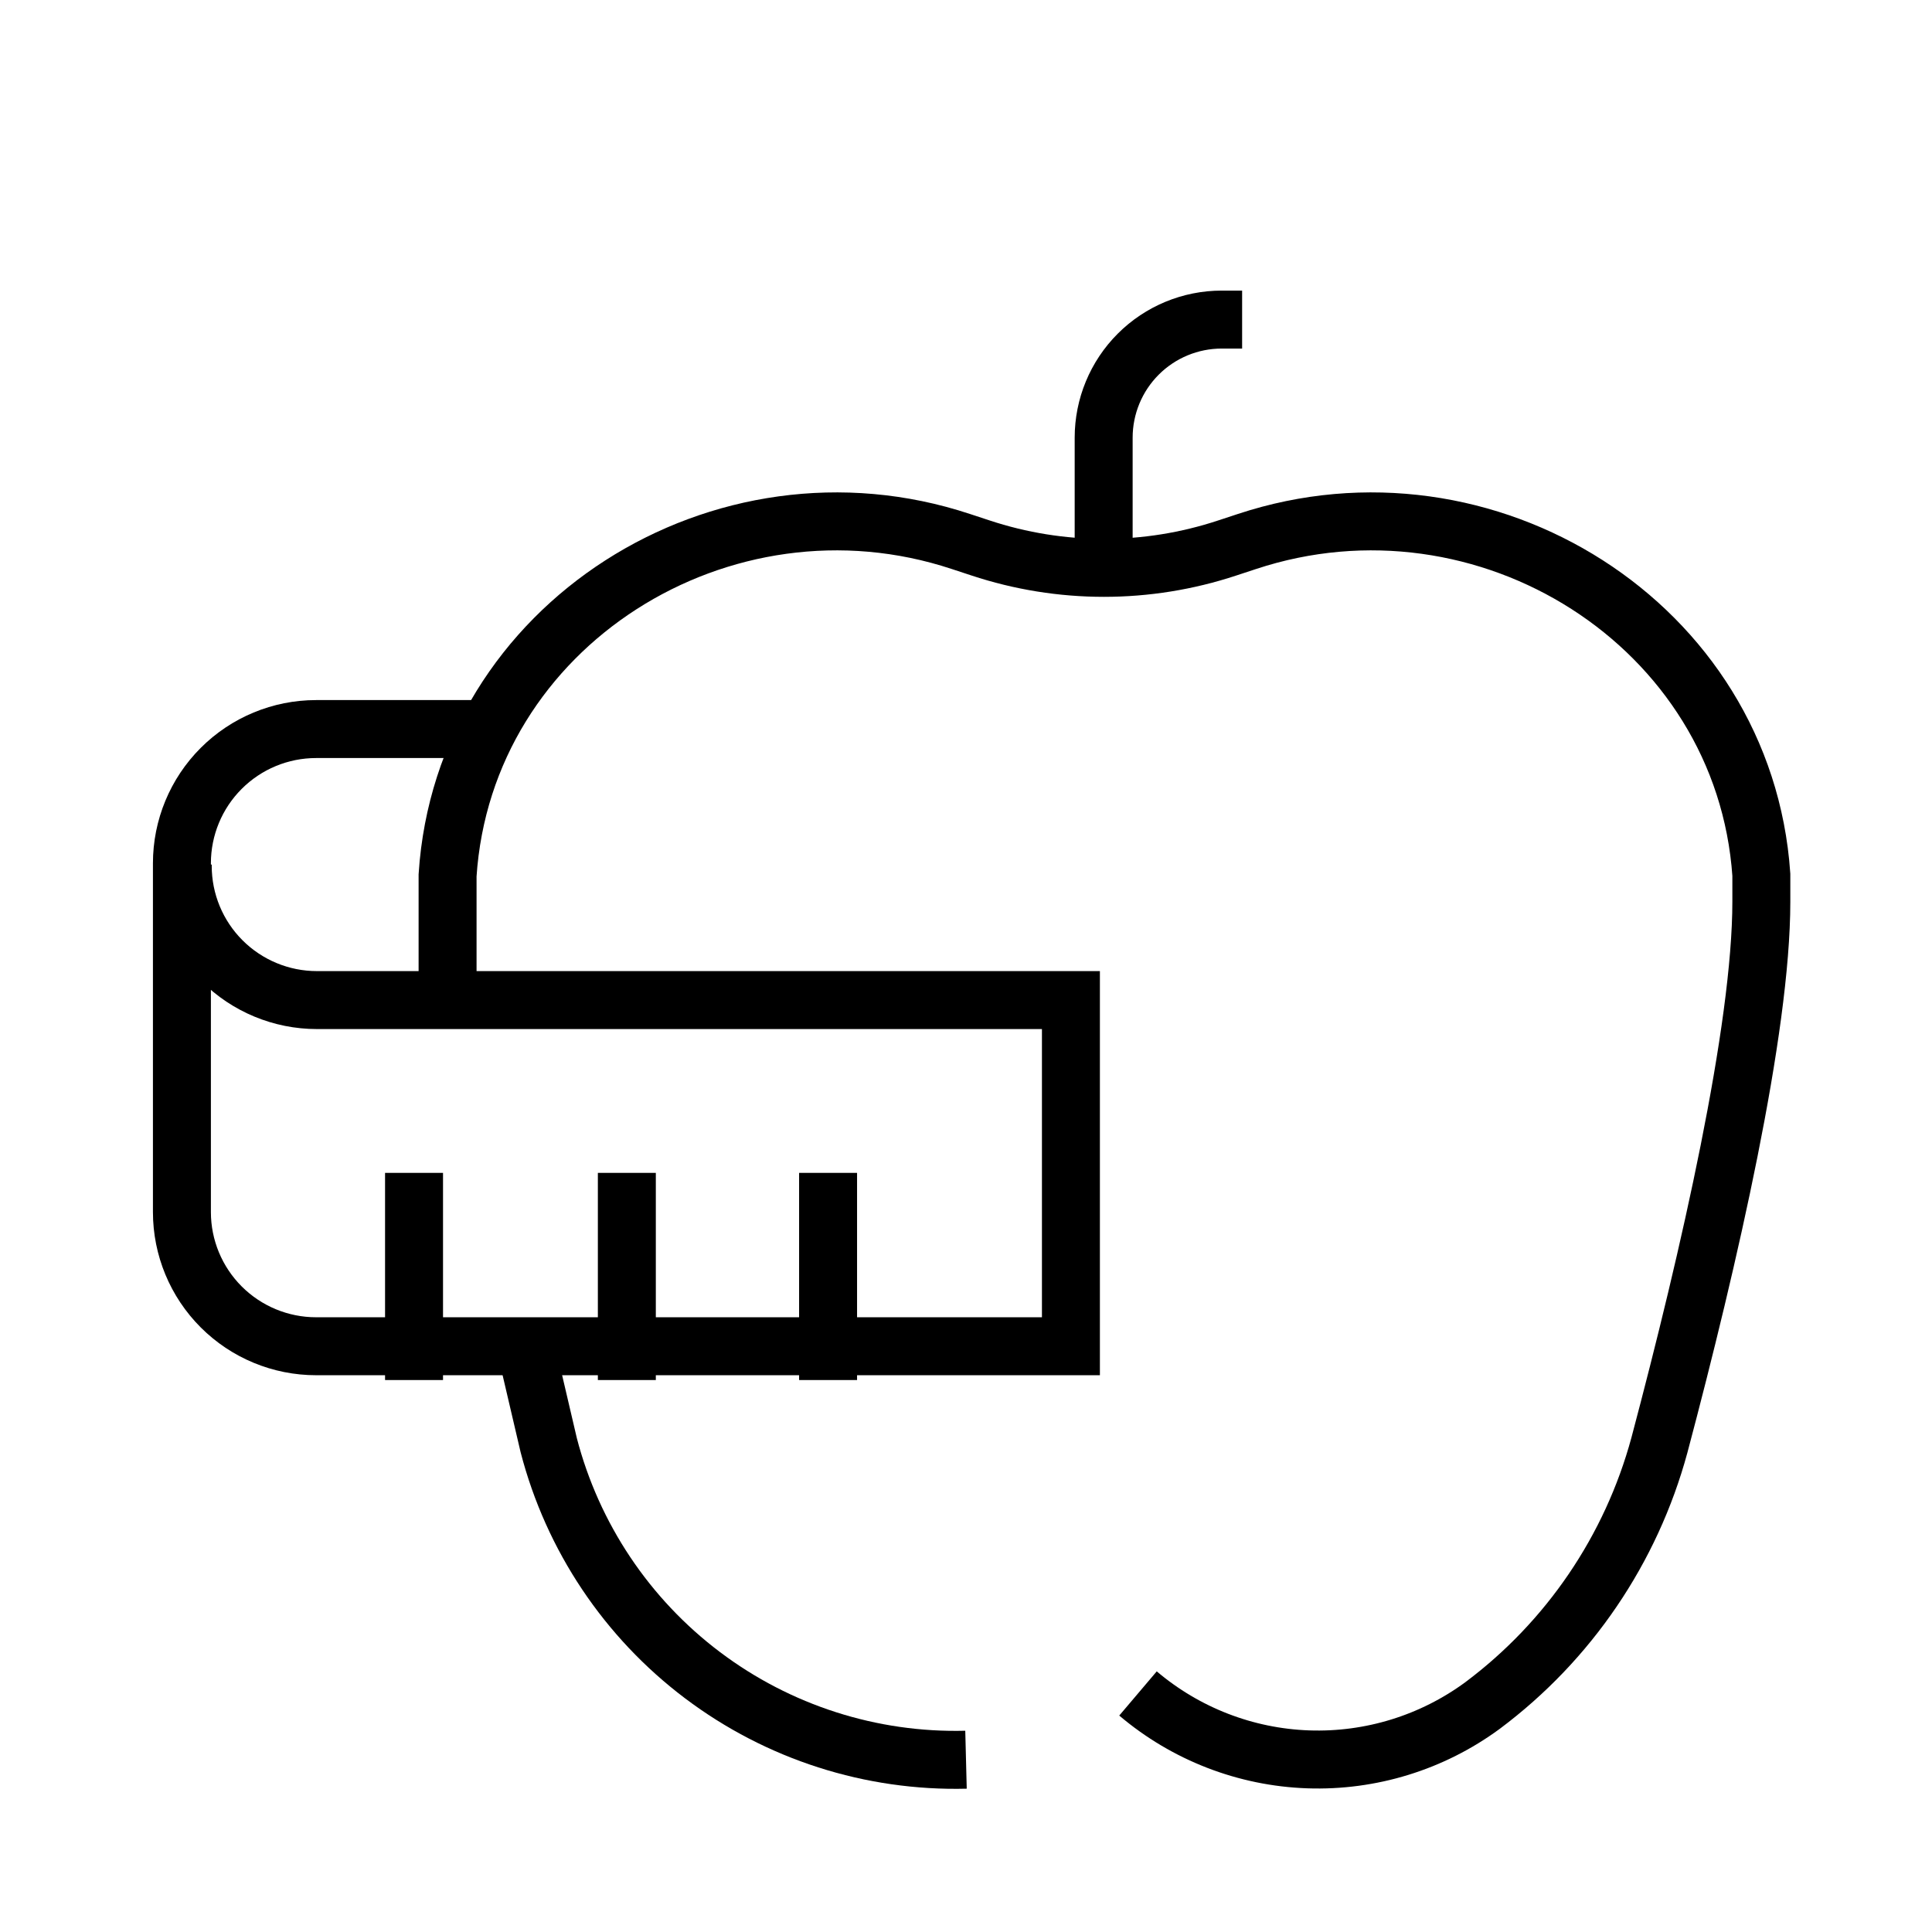
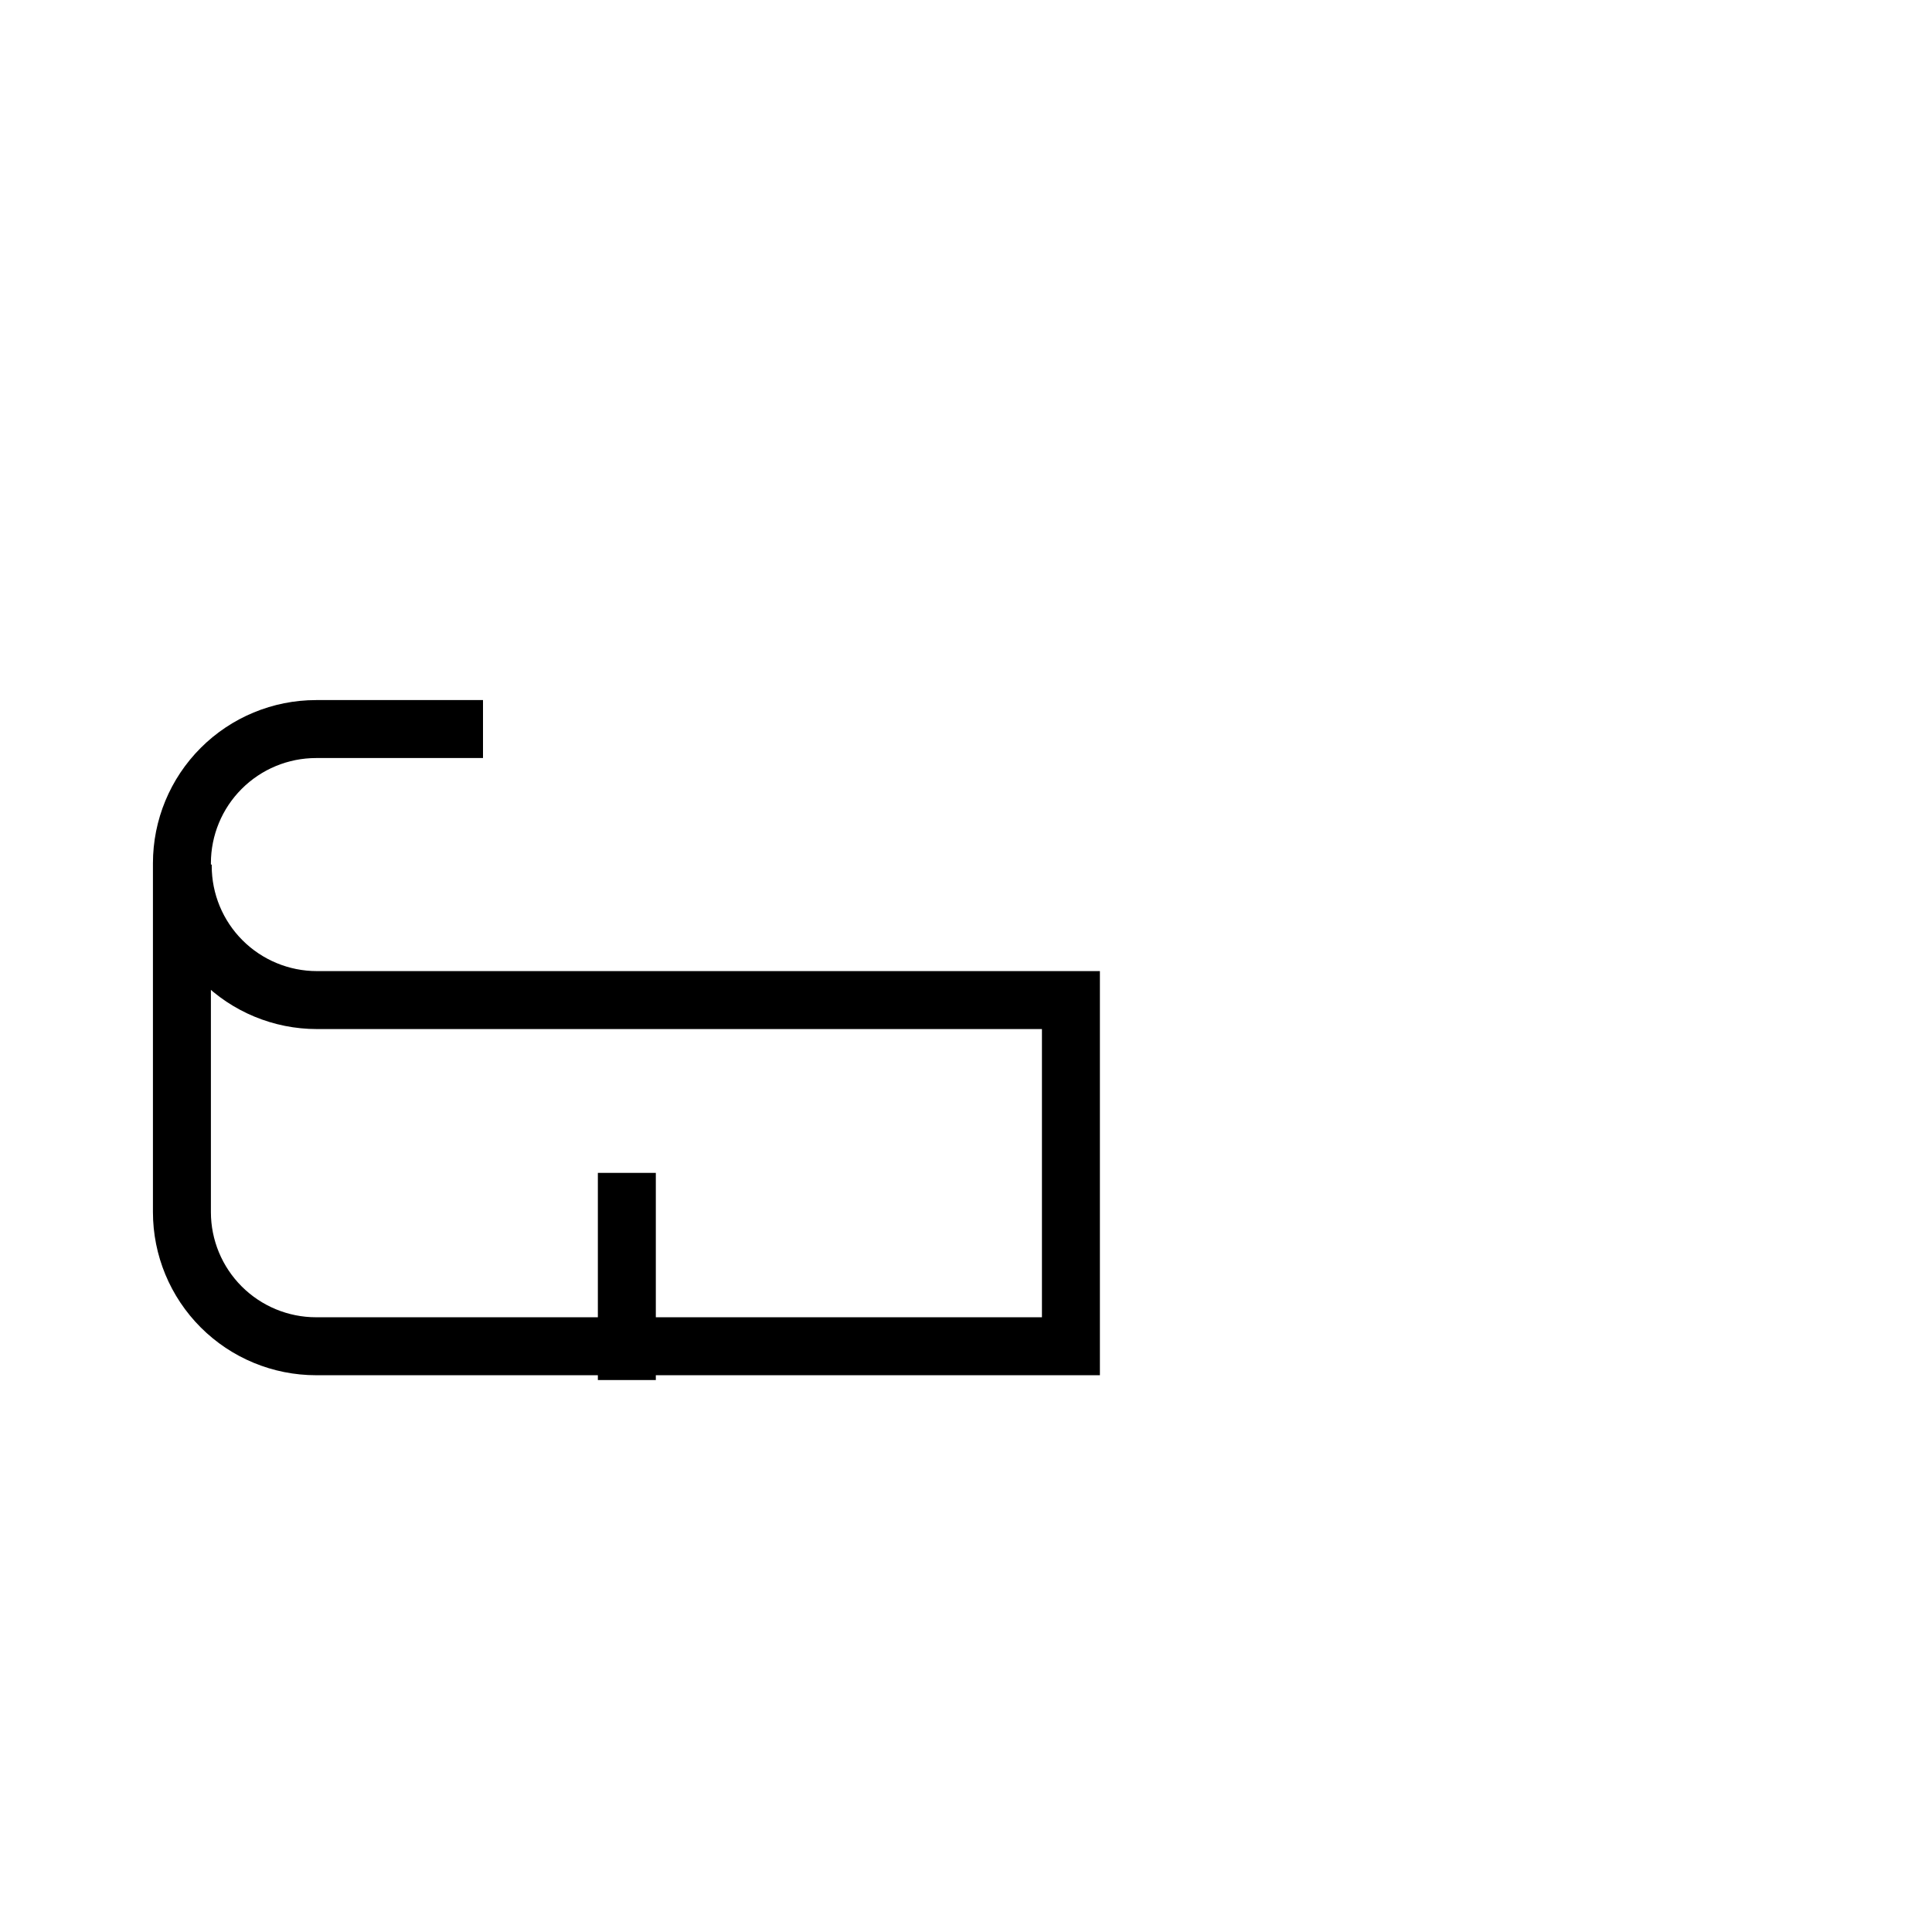
<svg xmlns="http://www.w3.org/2000/svg" width="75" height="75" viewBox="0 0 75 75" fill="none">
-   <path d="M44.177 65.74C46.029 67.311 48.356 68.213 50.783 68.298C53.21 68.383 55.595 67.647 57.552 66.208C60.904 63.701 63.321 60.144 64.417 56.104C66.354 48.812 68.375 39.969 68.375 35C68.375 34.656 68.375 34.312 68.375 33.958C67.708 24.24 57.667 17.958 48.406 21.021L47.646 21.271C44.535 22.302 41.174 22.302 38.062 21.271L37.302 21.021C28.052 17.958 18.01 24.24 17.375 33.979C17.375 34.312 17.375 34.656 17.375 35.021V38.812" stroke="black" stroke-width="2.25" stroke-miterlimit="10" />
-   <path d="M37.5 68.312C33.819 68.405 30.214 67.249 27.273 65.032C24.332 62.815 22.228 59.669 21.302 56.104L20.396 52.229" stroke="black" stroke-width="2.25" stroke-miterlimit="10" />
  <path d="M7.094 33.562V33.615C7.094 34.996 7.642 36.321 8.619 37.297C9.596 38.274 10.921 38.823 12.302 38.823H41.573V52.261H12.271C10.889 52.261 9.565 51.712 8.588 50.735C7.611 49.758 7.062 48.434 7.062 47.052V33.511C7.062 32.129 7.611 30.804 8.588 29.828C9.565 28.851 10.889 28.302 12.271 28.302H18.75" stroke="black" stroke-width="2.25" stroke-miterlimit="10" />
-   <path d="M42.844 22.26V16.99C42.844 15.774 43.327 14.608 44.186 13.749C45.046 12.889 46.212 12.406 47.427 12.406H48.219" stroke="black" stroke-width="2.25" stroke-miterlimit="10" />
  <path d="M24.334 45.531V53.573" stroke="black" stroke-width="2.25" stroke-miterlimit="10" />
-   <path d="M32.146 45.531V53.573" stroke="black" stroke-width="2.25" stroke-miterlimit="10" />
-   <path d="M16.073 45.531V53.573" stroke="black" stroke-width="2.25" stroke-miterlimit="10" />
</svg>